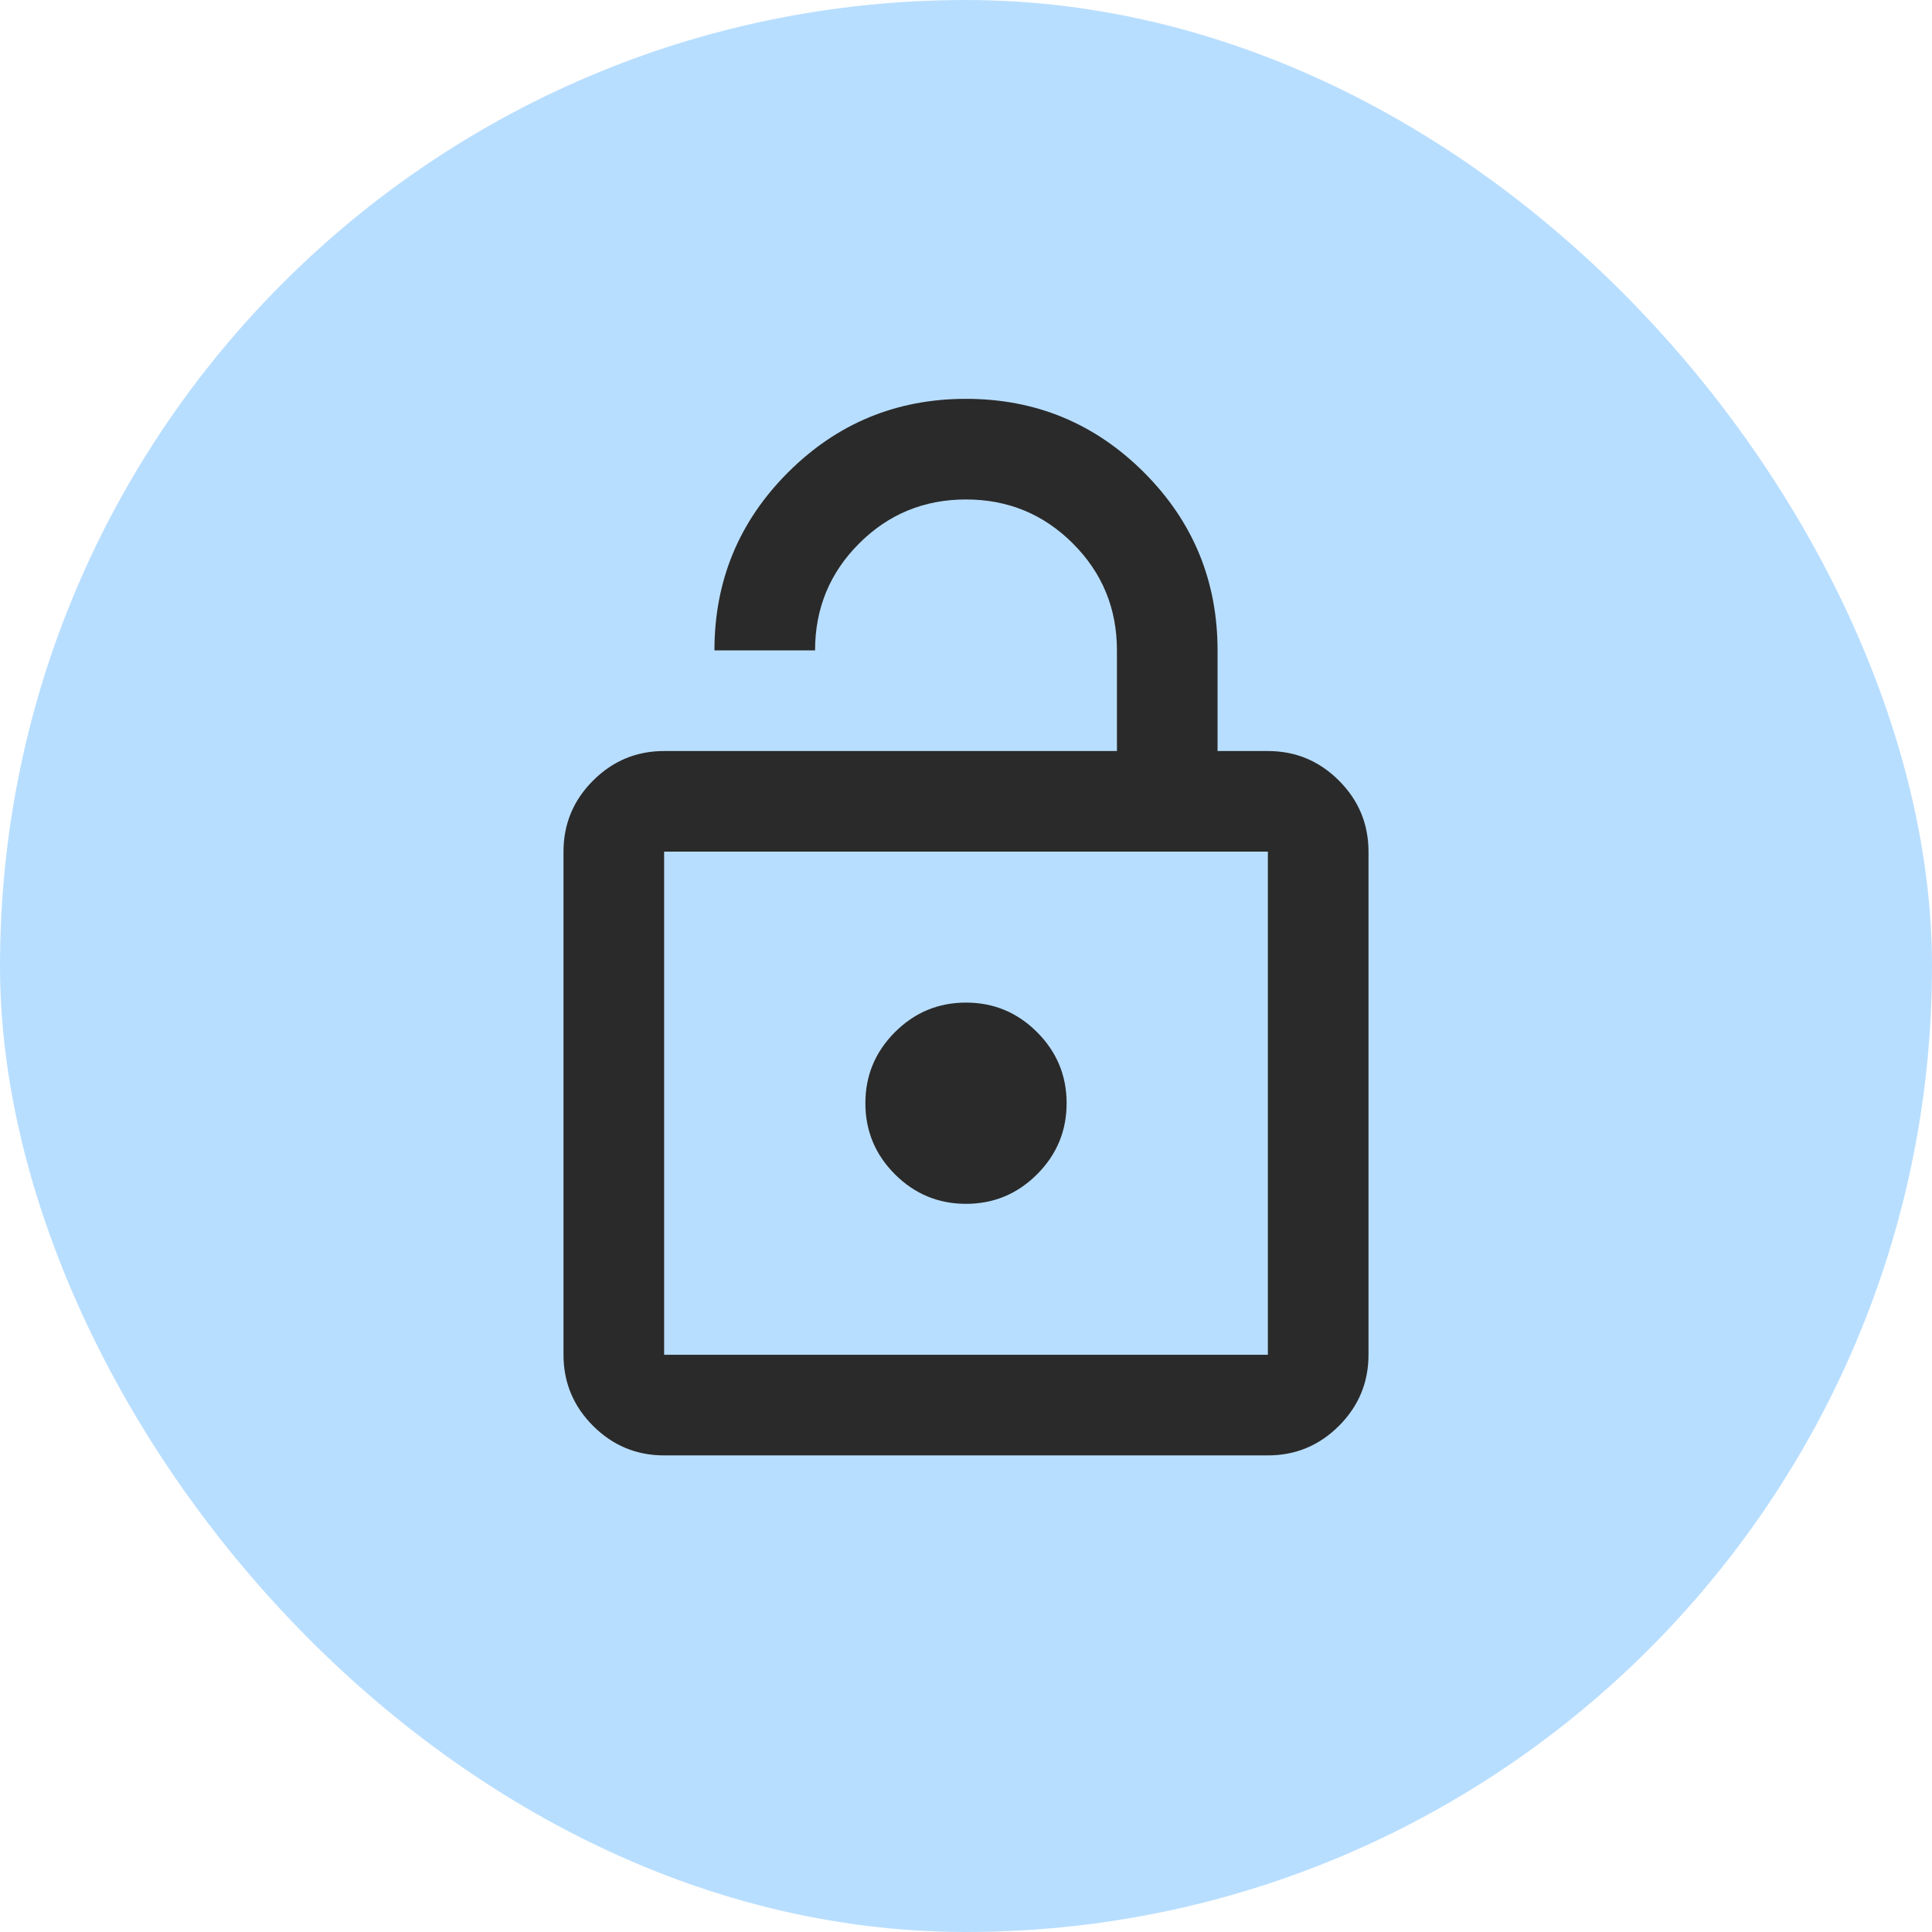
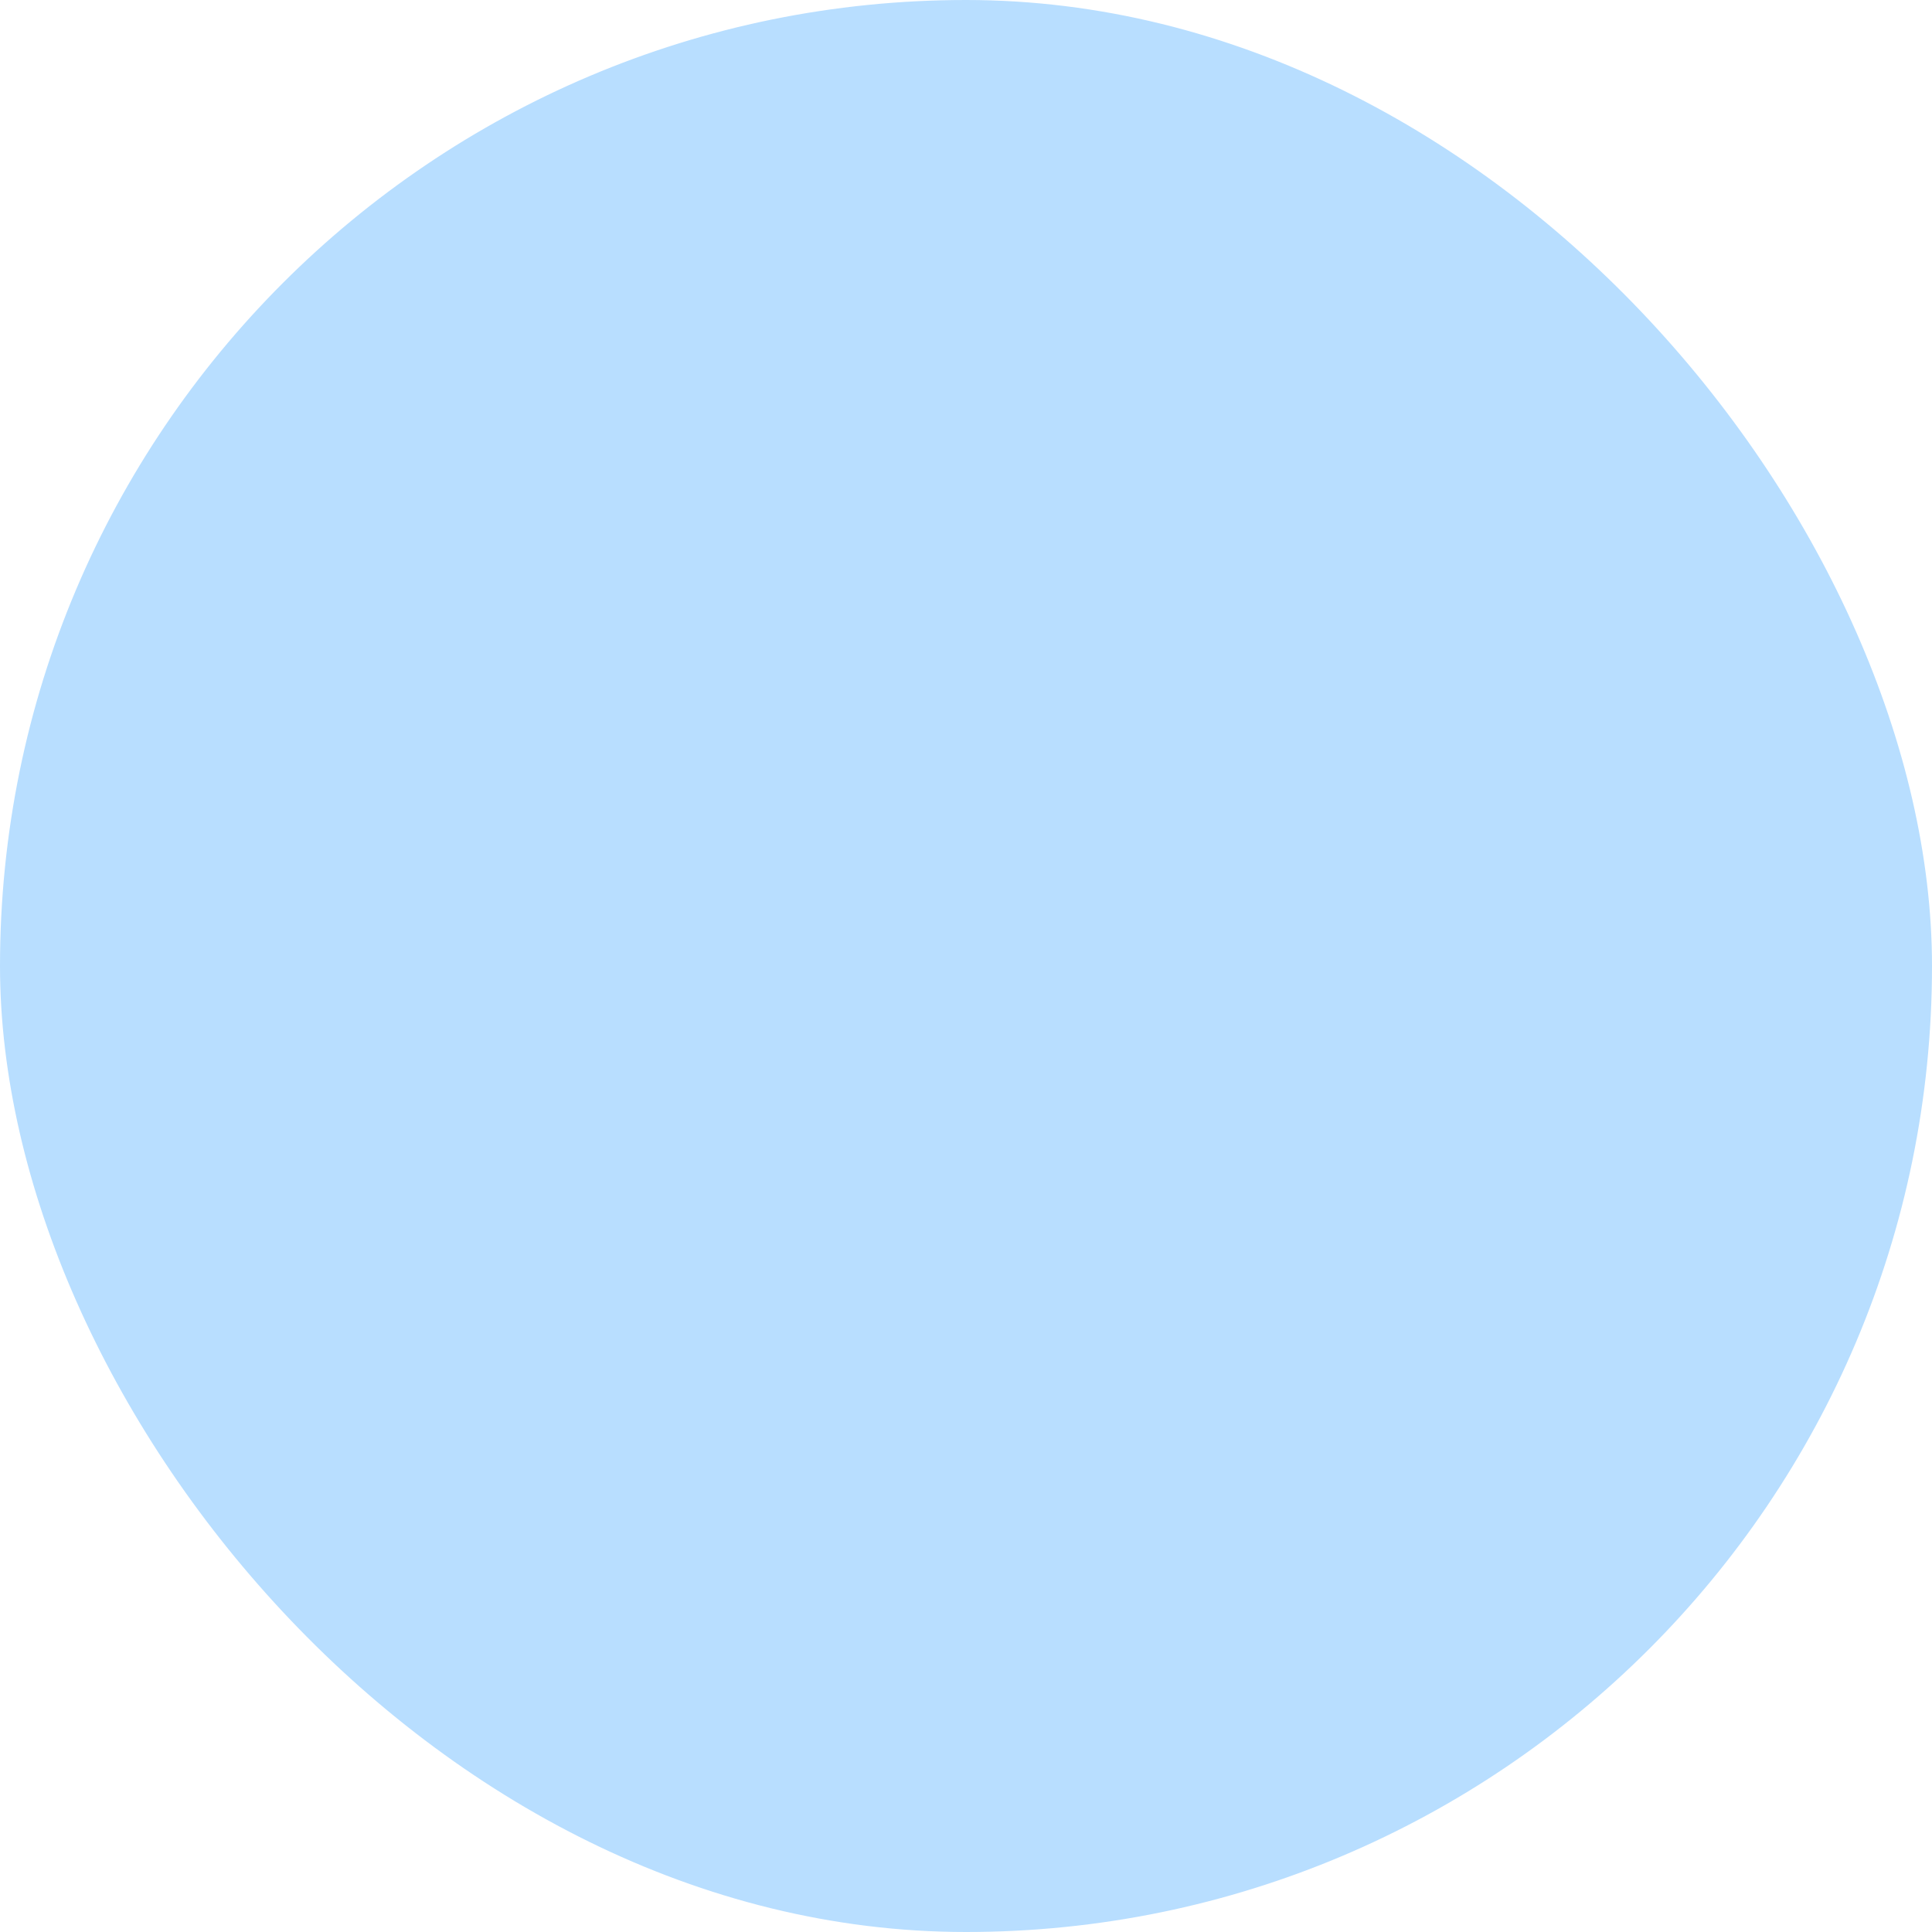
<svg xmlns="http://www.w3.org/2000/svg" width="48" height="48" viewBox="0 0 48 48" fill="none">
  <rect x="0.5" y="0.5" width="47" height="47" rx="23.5" fill="#B8DEFF" />
  <rect x="0.5" y="0.5" width="47" height="47" rx="23.5" stroke="#B8DEFF" />
  <mask id="mask0_70_551" style="mask-type:alpha" maskUnits="userSpaceOnUse" x="9" y="8" width="30" height="31">
-     <rect x="9" y="8.659" width="30" height="30" fill="#D9D9D9" />
-   </mask>
+     </mask>
  <g mask="url(#mask0_70_551)">
-     <path d="M16.5 18.659H27.75V16.159C27.75 15.117 27.385 14.232 26.656 13.503C25.927 12.774 25.042 12.409 24 12.409C22.958 12.409 22.073 12.774 21.344 13.503C20.615 14.232 20.25 15.117 20.25 16.159H17.75C17.75 14.43 18.359 12.956 19.578 11.737C20.797 10.519 22.271 9.909 24 9.909C25.729 9.909 27.203 10.519 28.422 11.737C29.641 12.956 30.25 14.43 30.25 16.159V18.659H31.5C32.188 18.659 32.776 18.904 33.266 19.394C33.755 19.883 34 20.472 34 21.159V33.659C34 34.347 33.755 34.935 33.266 35.425C32.776 35.914 32.188 36.159 31.5 36.159H16.5C15.812 36.159 15.224 35.914 14.734 35.425C14.245 34.935 14 34.347 14 33.659V21.159C14 20.472 14.245 19.883 14.734 19.394C15.224 18.904 15.812 18.659 16.5 18.659ZM16.5 33.659H31.5V21.159H16.5V33.659ZM24 29.909C24.688 29.909 25.276 29.664 25.766 29.175C26.255 28.685 26.5 28.097 26.5 27.409C26.5 26.722 26.255 26.133 25.766 25.644C25.276 25.154 24.688 24.909 24 24.909C23.312 24.909 22.724 25.154 22.234 25.644C21.745 26.133 21.5 26.722 21.5 27.409C21.5 28.097 21.745 28.685 22.234 29.175C22.724 29.664 23.312 29.909 24 29.909Z" fill="#2A2A2A" />
+     <path d="M16.5 18.659H27.75V16.159C27.75 15.117 27.385 14.232 26.656 13.503C25.927 12.774 25.042 12.409 24 12.409C20.615 14.232 20.25 15.117 20.25 16.159H17.75C17.75 14.43 18.359 12.956 19.578 11.737C20.797 10.519 22.271 9.909 24 9.909C25.729 9.909 27.203 10.519 28.422 11.737C29.641 12.956 30.25 14.43 30.25 16.159V18.659H31.5C32.188 18.659 32.776 18.904 33.266 19.394C33.755 19.883 34 20.472 34 21.159V33.659C34 34.347 33.755 34.935 33.266 35.425C32.776 35.914 32.188 36.159 31.5 36.159H16.5C15.812 36.159 15.224 35.914 14.734 35.425C14.245 34.935 14 34.347 14 33.659V21.159C14 20.472 14.245 19.883 14.734 19.394C15.224 18.904 15.812 18.659 16.5 18.659ZM16.5 33.659H31.5V21.159H16.5V33.659ZM24 29.909C24.688 29.909 25.276 29.664 25.766 29.175C26.255 28.685 26.5 28.097 26.5 27.409C26.5 26.722 26.255 26.133 25.766 25.644C25.276 25.154 24.688 24.909 24 24.909C23.312 24.909 22.724 25.154 22.234 25.644C21.745 26.133 21.5 26.722 21.5 27.409C21.5 28.097 21.745 28.685 22.234 29.175C22.724 29.664 23.312 29.909 24 29.909Z" fill="#2A2A2A" />
  </g>
</svg>